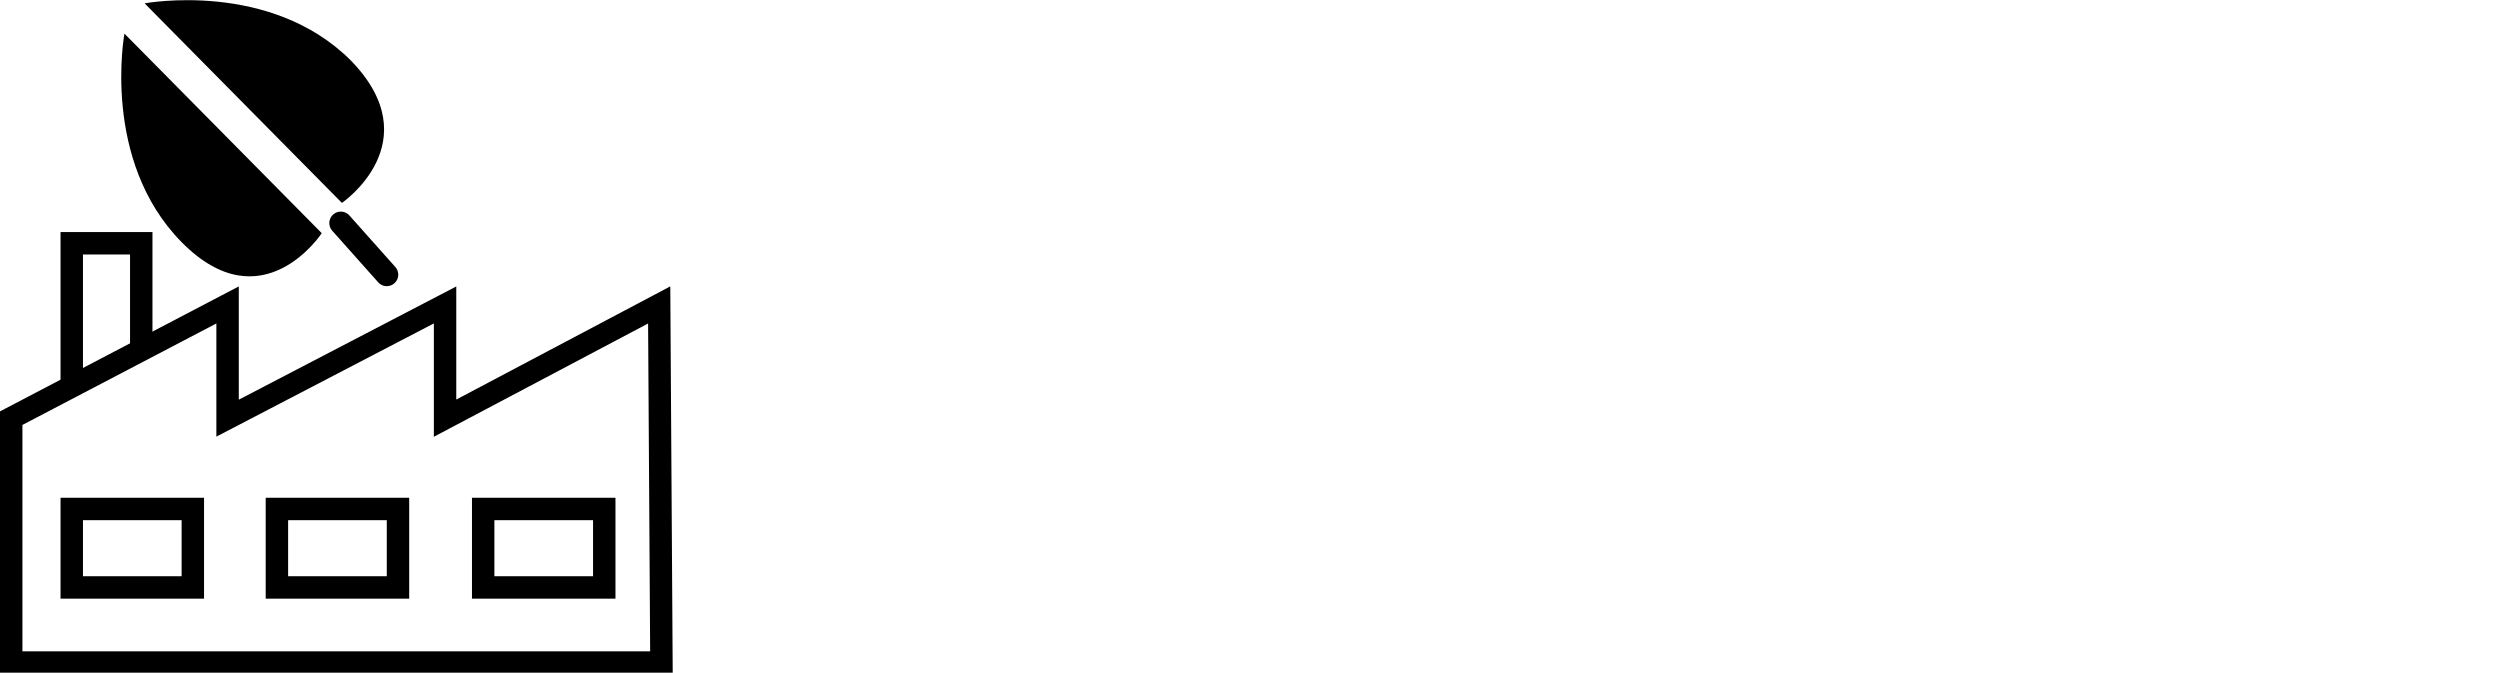
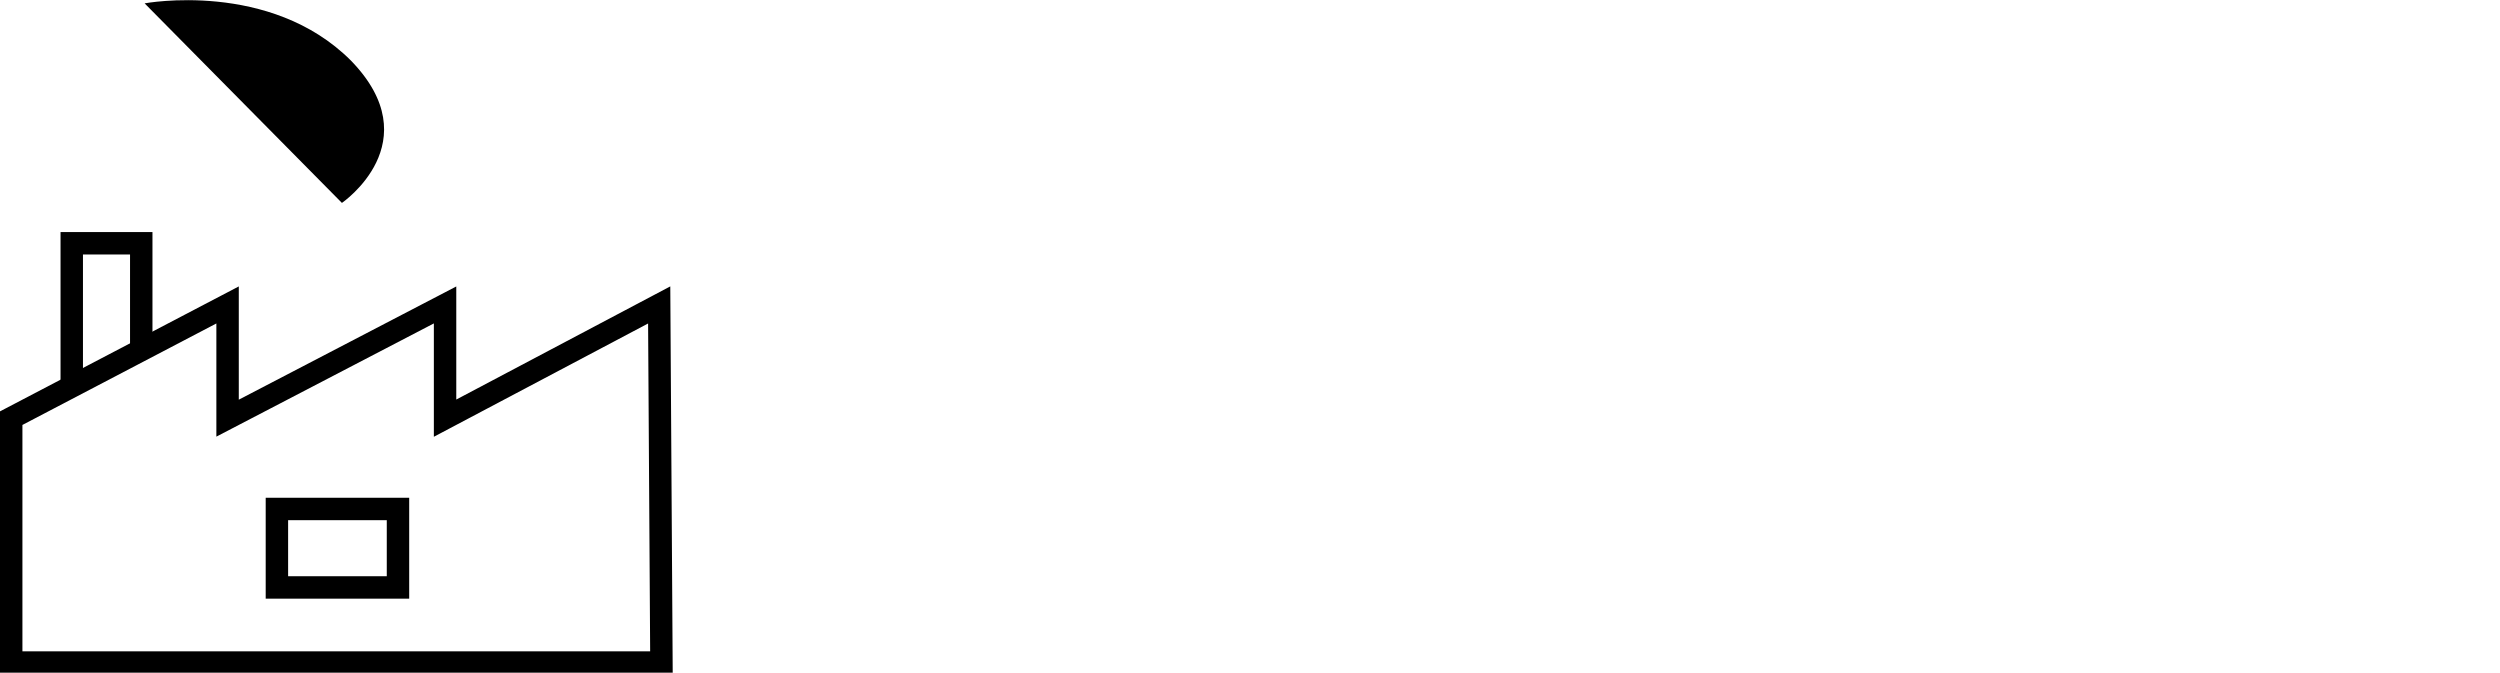
<svg xmlns="http://www.w3.org/2000/svg" version="1.1" id="Ebene_1" x="0px" y="0px" width="223px" height="60px" viewBox="0 0 223 60" style="enable-background:new 0 0 223 60;" xml:space="preserve">
  <style type="text/css">
	.st0{fill:none;stroke:#000000;stroke-width:2;}
	.st1{fill:none;stroke:#000000;stroke-width:2.05;stroke-linecap:round;}
</style>
  <g>
    <polygon class="st0" points="1,37.3 1,59.1 59,59.1 58.8,27.2 39.7,37.3 39.7,27.2 20.3,37.3 20.3,27.2  " />
  </g>
-   <rect x="6.4" y="45.4" class="st0" width="10.8" height="7" />
  <rect x="24.7" y="45.4" class="st0" width="10.8" height="7" />
-   <rect x="43.1" y="45.4" class="st0" width="10.8" height="7" />
  <polyline class="st0" points="12.6,30.9 12.6,21.7 6.4,21.7 6.4,34 " />
  <g>
    <g>
      <path d="M12.9,0.3l17.6,17.8c0,0,7.9-5.4,0.8-12.7C24.1-1.8,12.9,0.3,12.9,0.3" />
-       <path d="M11.1,3l17.6,17.8c0,0-5.3,8.1-12.5,0.8S11.1,3,11.1,3" />
    </g>
-     <line class="st1" x1="30.4" y1="19.9" x2="34.5" y2="24.5" />
  </g>
</svg>